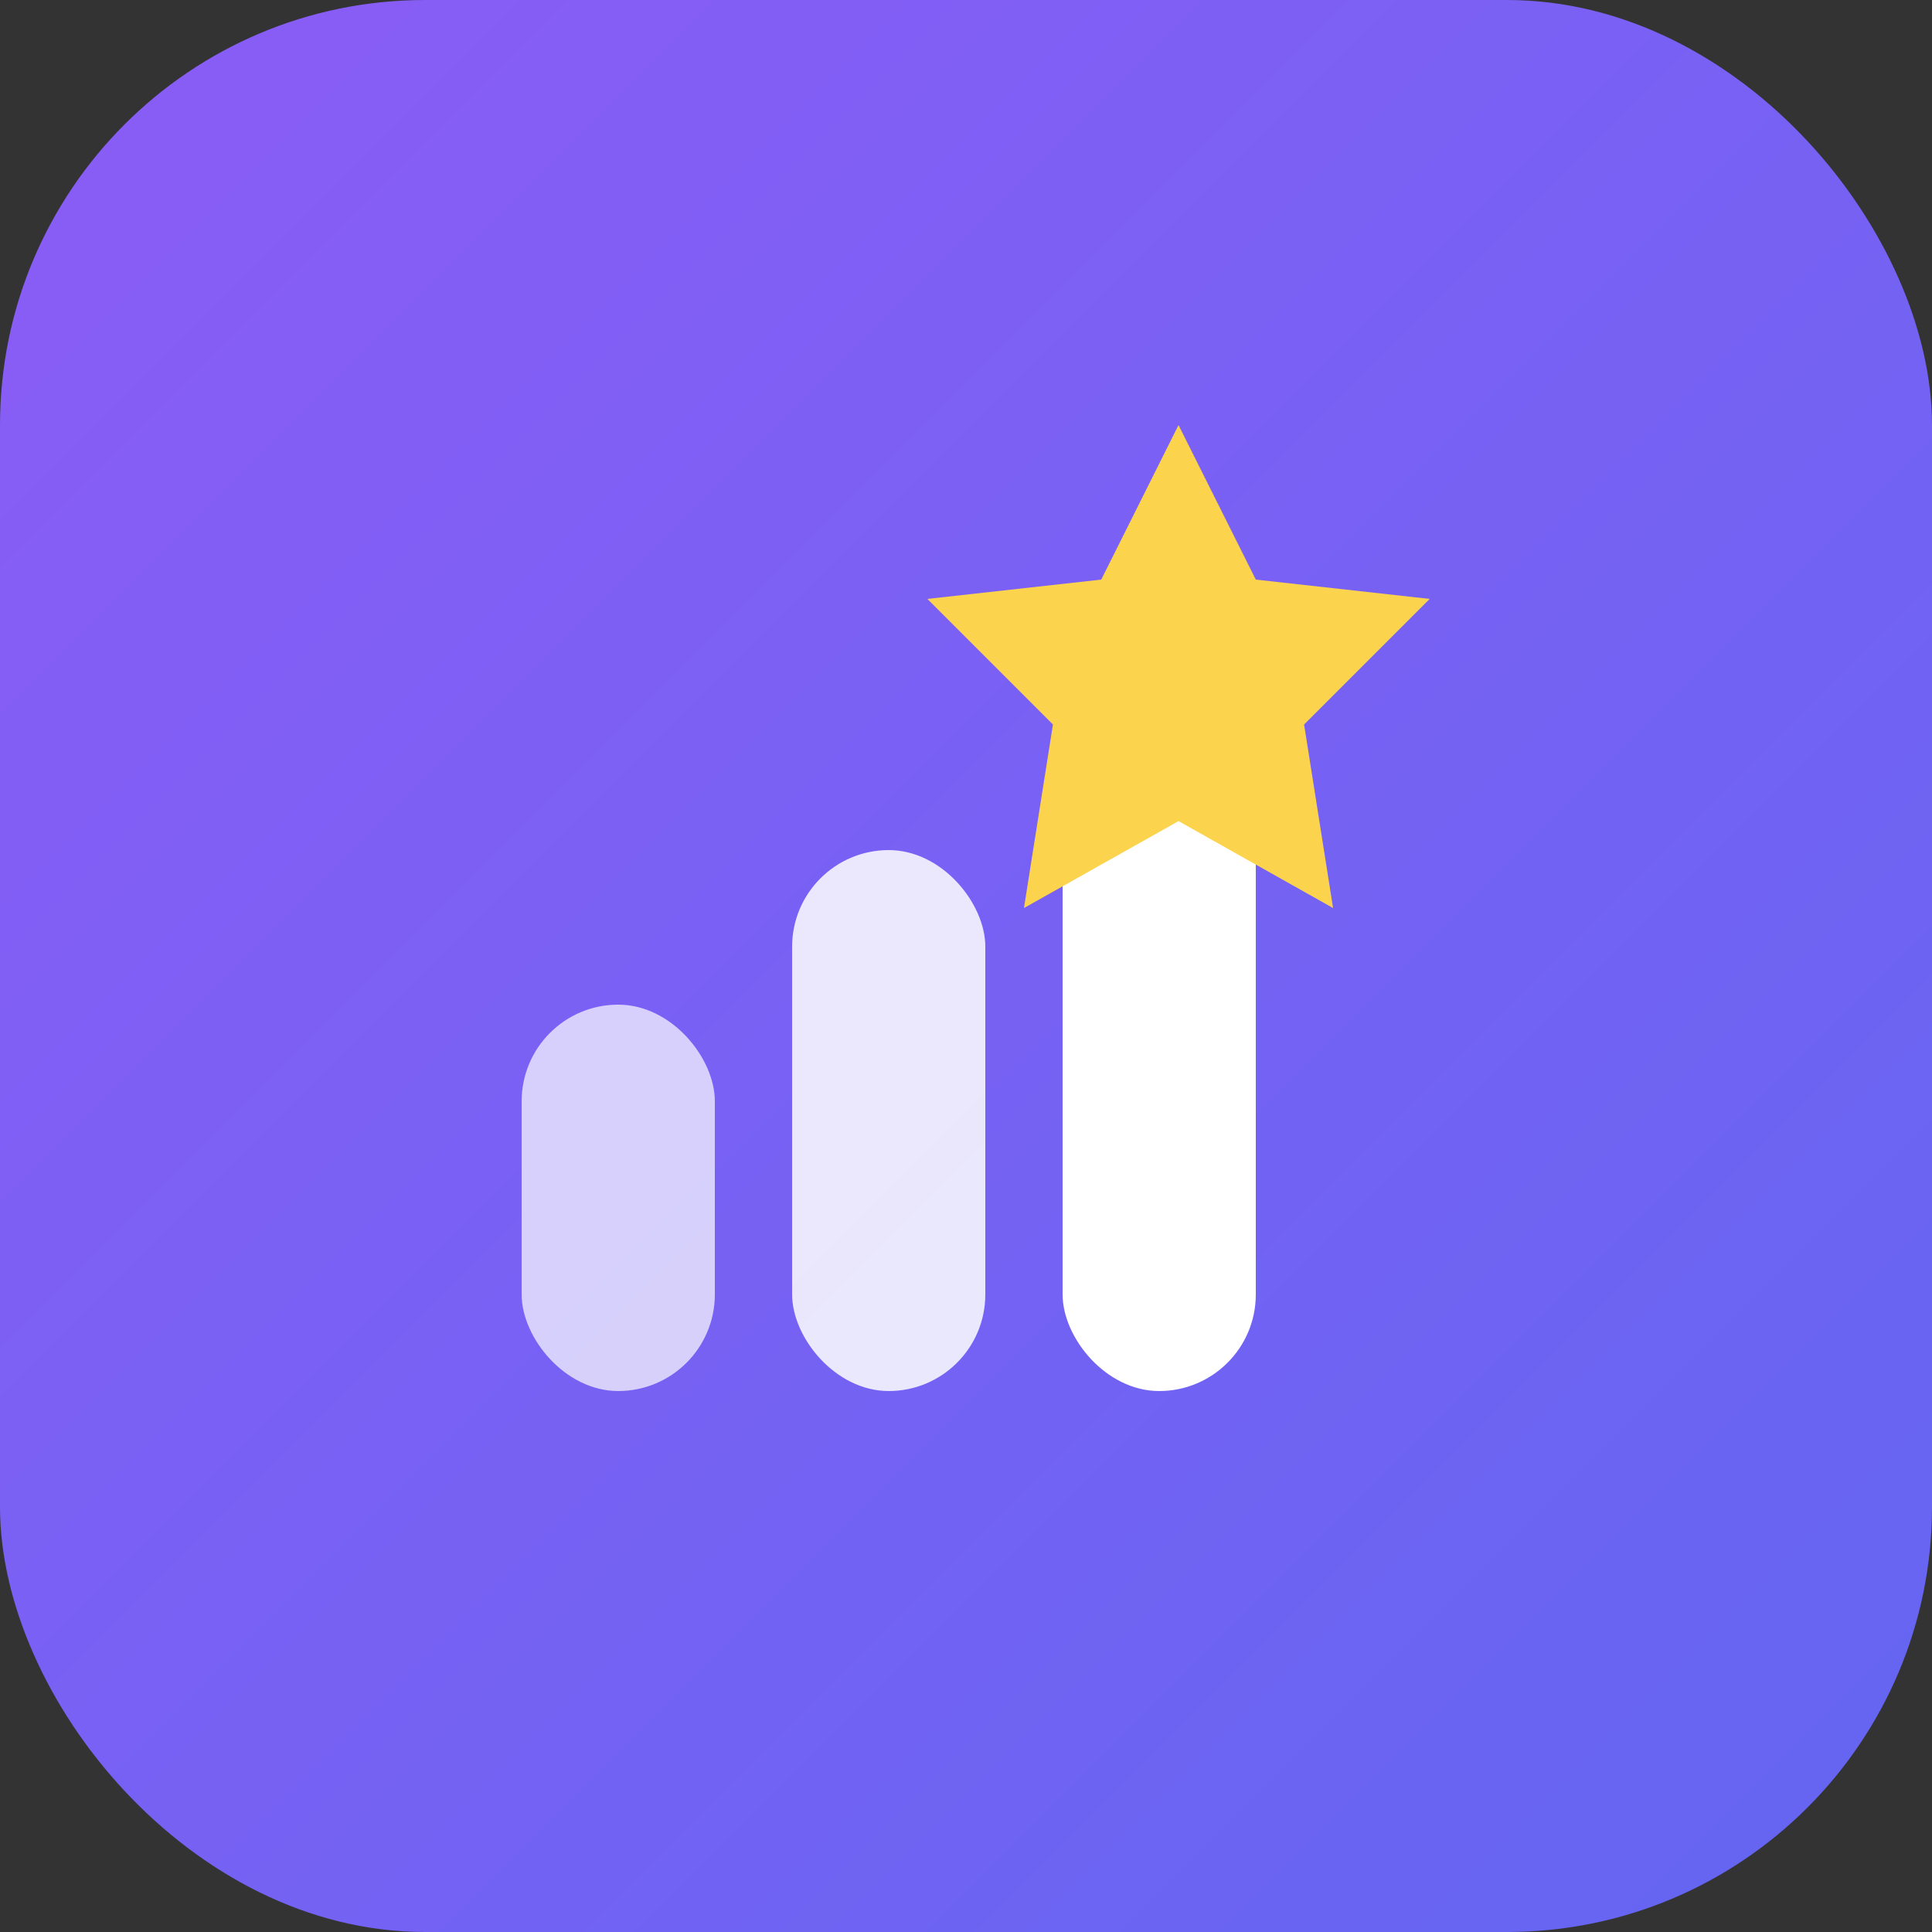
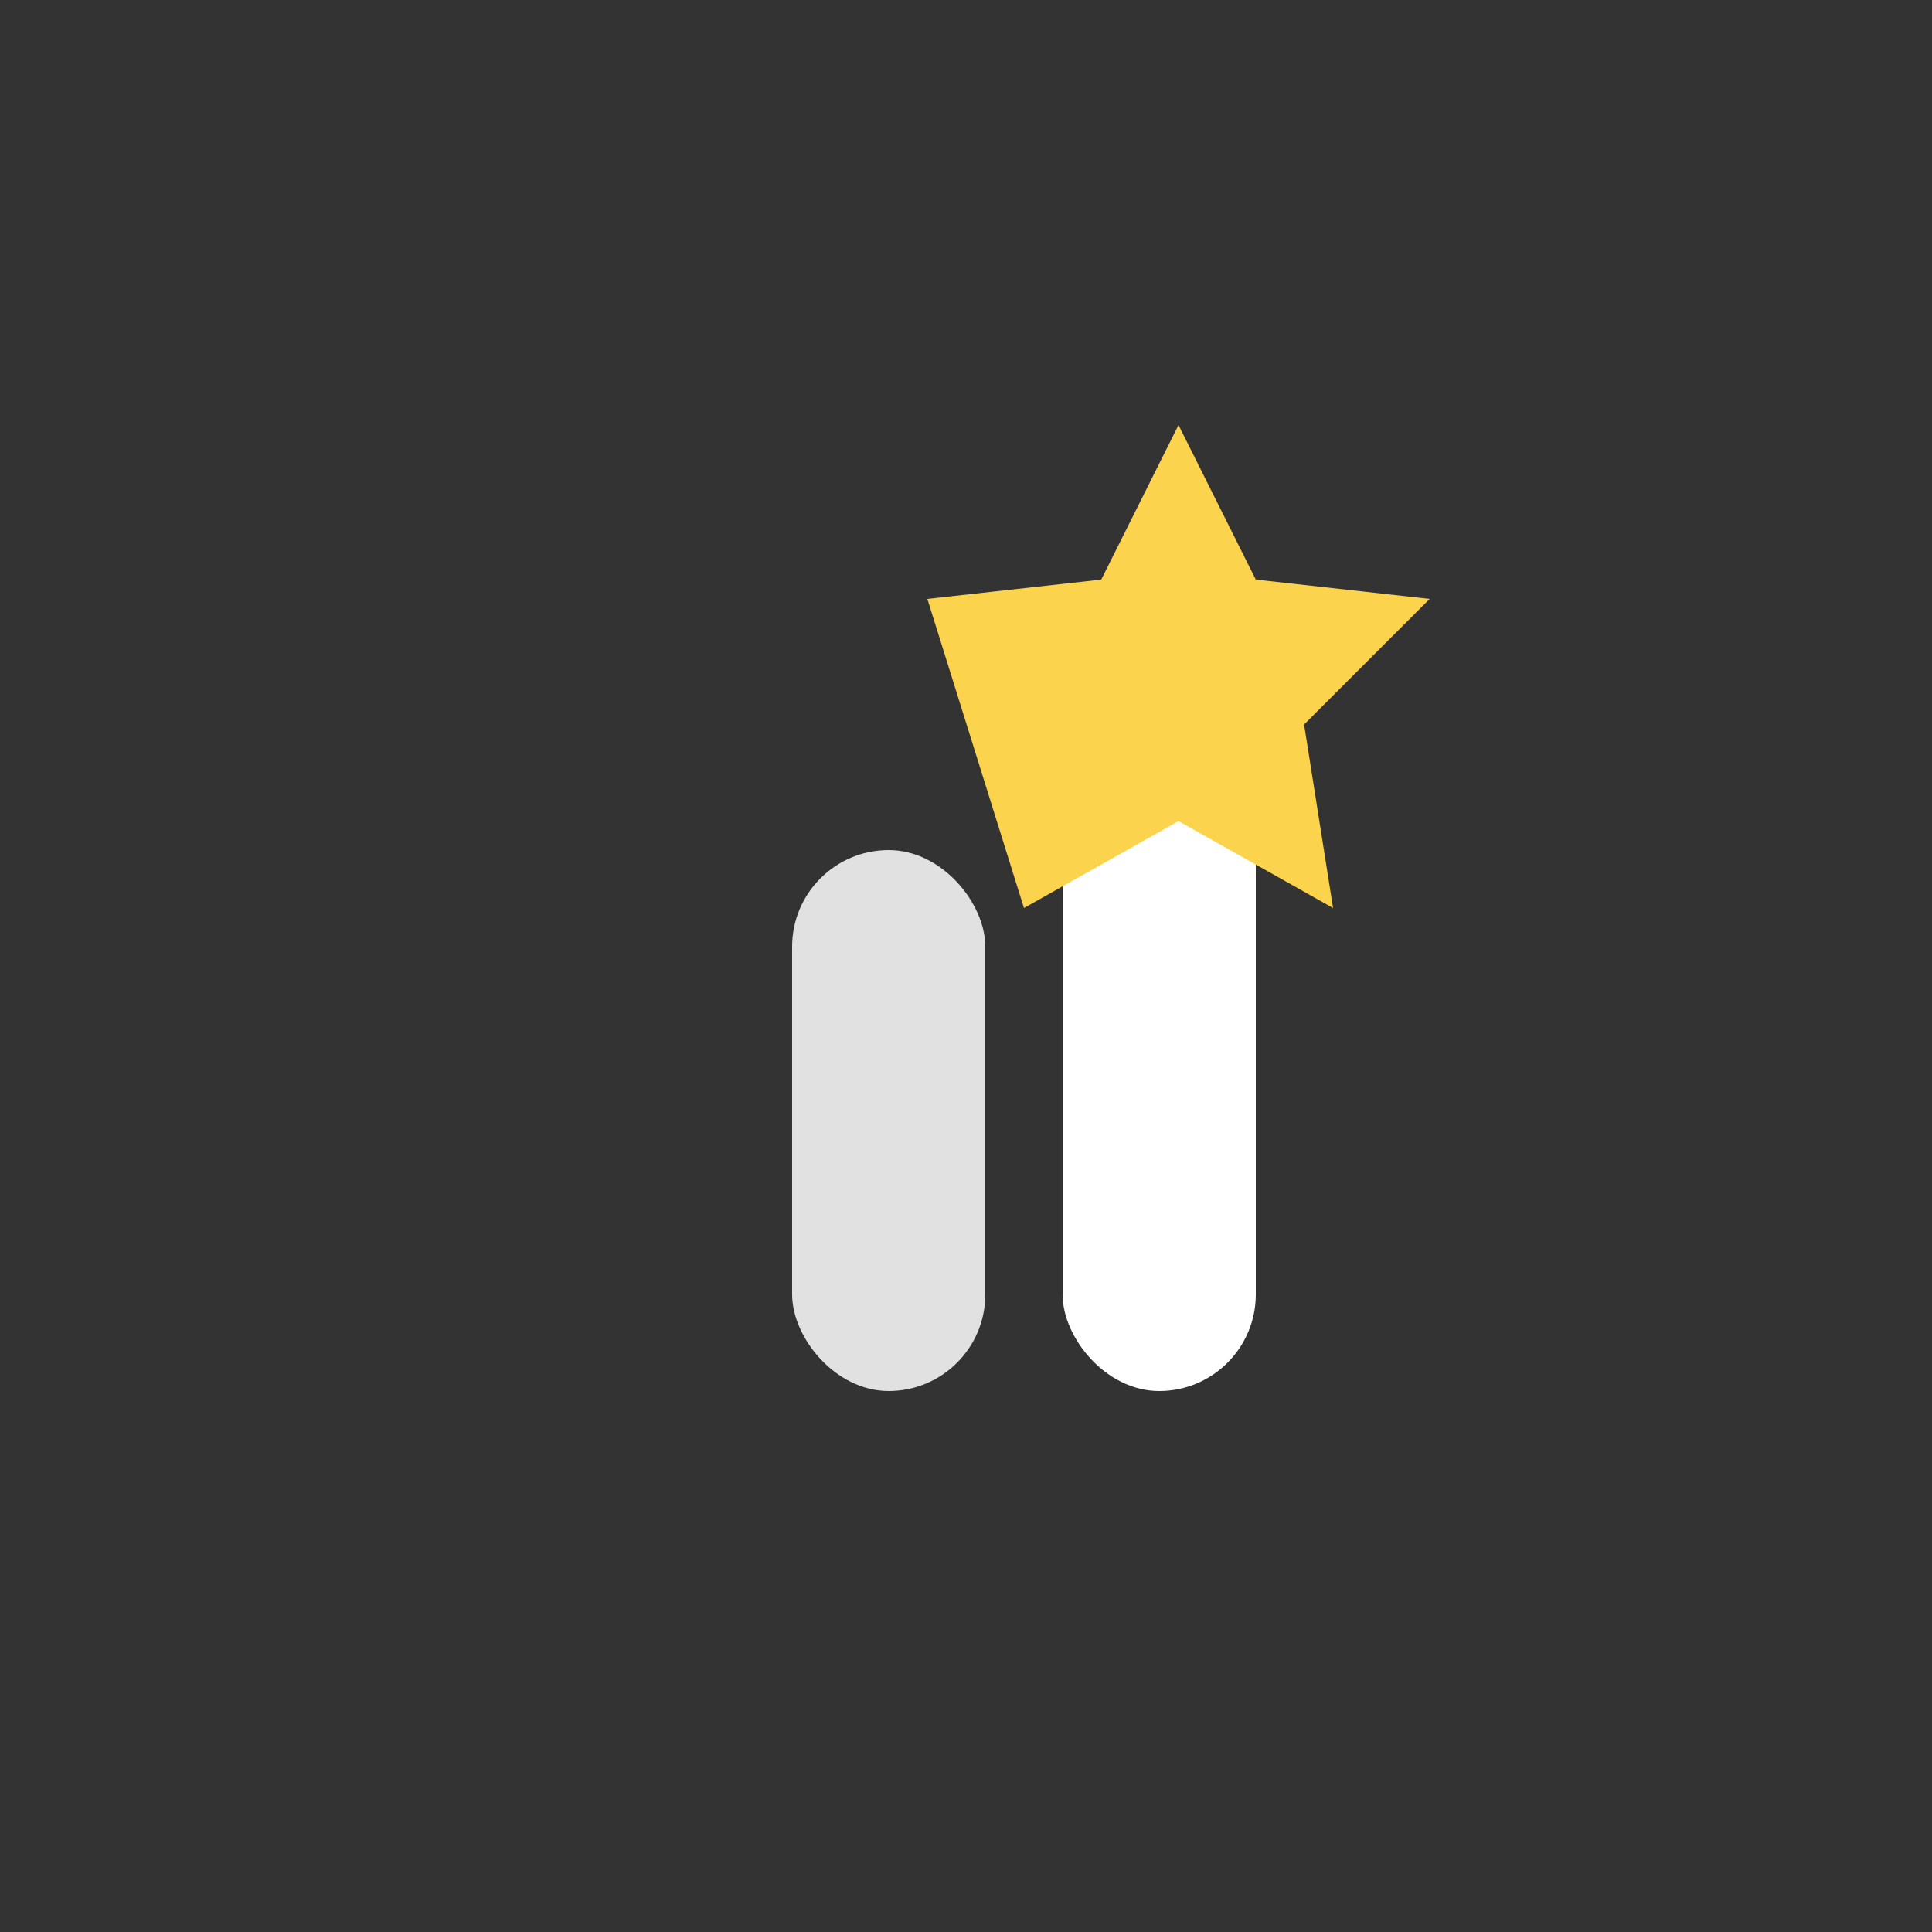
<svg xmlns="http://www.w3.org/2000/svg" width="100" height="100" viewBox="0 0 100 100">
  <rect x="0" y="0" width="100" height="100" fill="#333333" stroke="none" />
  <defs>
    <linearGradient id="iGrad" x1="0%" y1="0%" x2="100%" y2="100%">
      <stop offset="0%" style="stop-color:#8B5CF6" />
      <stop offset="100%" style="stop-color:#6366F1" />
    </linearGradient>
  </defs>
-   <rect width="100" height="100" rx="22" fill="url(#iGrad)" />
  <g transform="translate(25, 30)">
-     <rect x="2" y="22" width="10" height="20" rx="5" fill="white" opacity="0.7" />
    <rect x="16" y="14" width="10" height="28" rx="5" fill="white" opacity="0.85" />
    <rect x="30" y="6" width="10" height="36" rx="5" fill="white" />
  </g>
-   <path d="M 61 22 L 65 30 L 74 31 L 67.5 37.5 L 69 47 L 61 42.5 L 53 47 L 54.5 37.5 L 48 31 L 57 30 Z" fill="#FCD34D" />
+   <path d="M 61 22 L 65 30 L 74 31 L 67.5 37.5 L 69 47 L 61 42.5 L 53 47 L 48 31 L 57 30 Z" fill="#FCD34D" />
</svg>